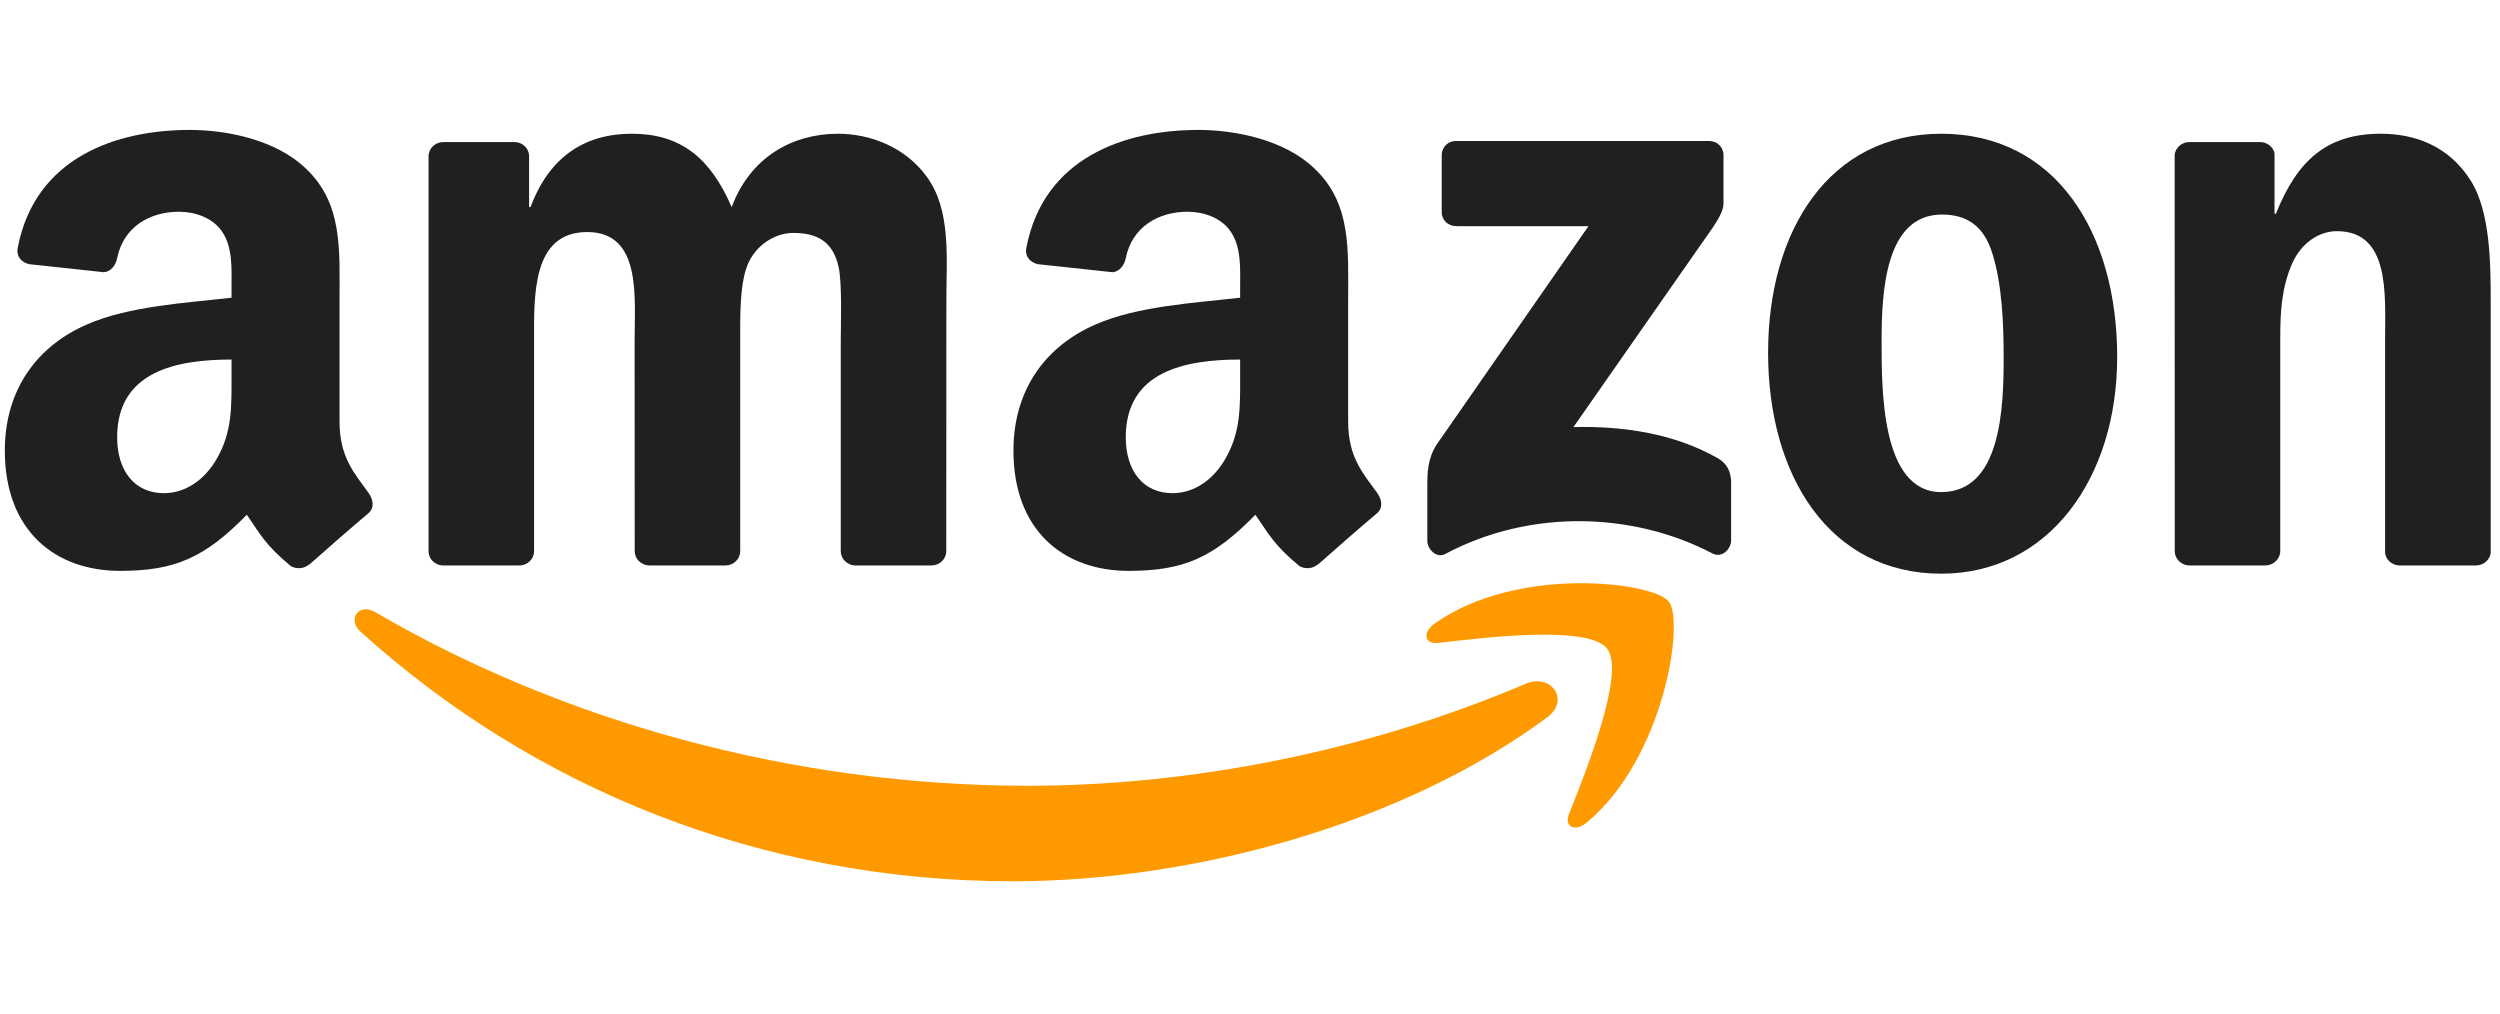
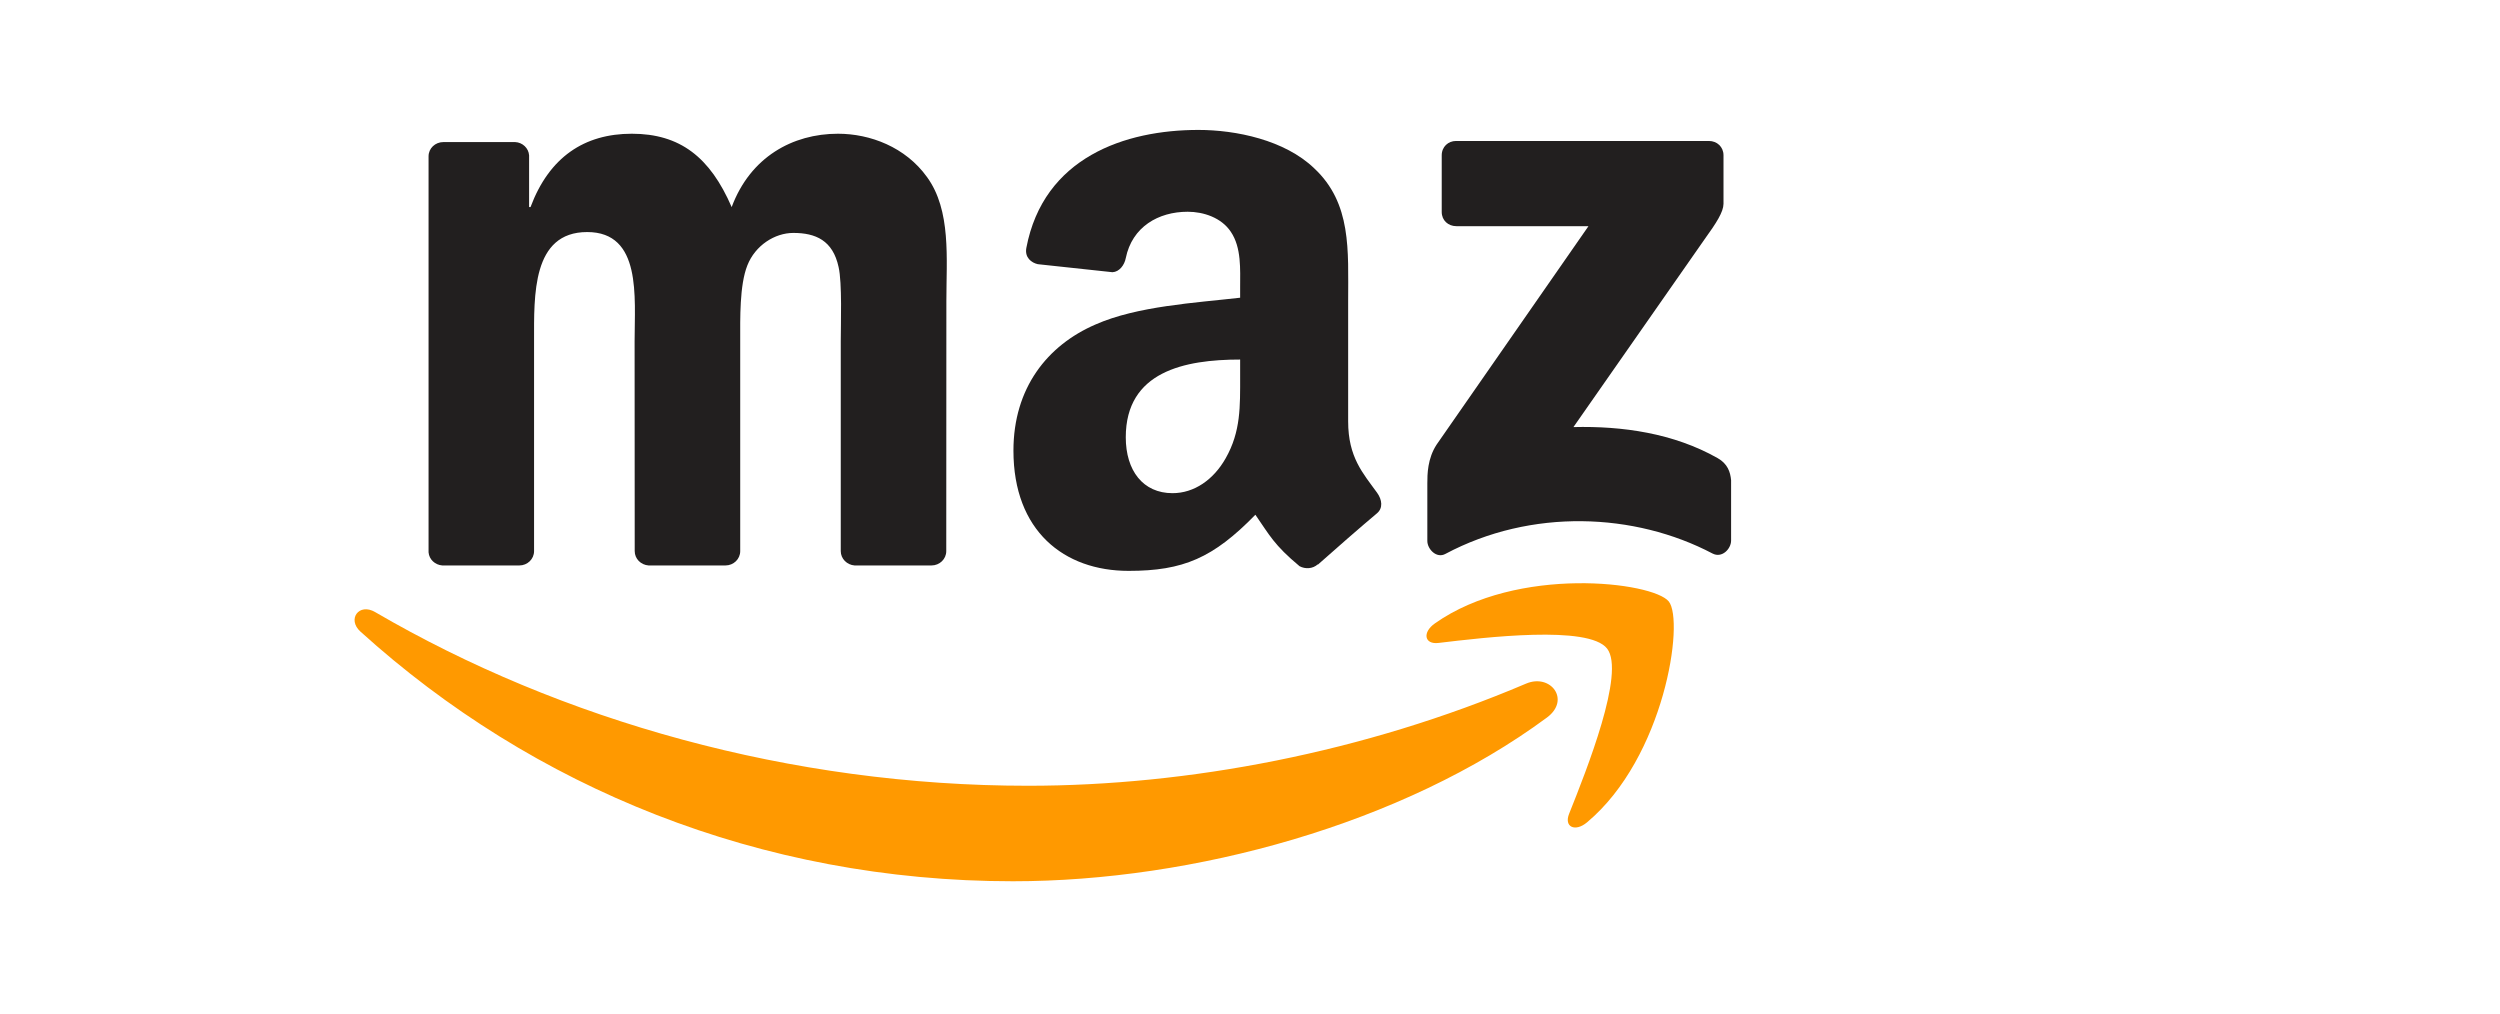
<svg xmlns="http://www.w3.org/2000/svg" version="1.0" preserveAspectRatio="xMidYMid meet" height="150" viewBox="0 0 277.5 112.5" zoomAndPan="magnify" width="370">
  <defs>
    <clipPath id="f3f4e5f0e3">
      <path clip-rule="nonzero" d="M 39 67 L 173 67 L 173 97.938 L 39 97.938 Z M 39 67" />
    </clipPath>
    <clipPath id="01870be962">
      <path clip-rule="nonzero" d="M 47 14.309 L 106 14.309 L 106 63 L 47 63 Z M 47 14.309" />
    </clipPath>
    <clipPath id="6b4fb7d4f1">
-       <path clip-rule="nonzero" d="M 196 14.309 L 236 14.309 L 236 64 L 196 64 Z M 196 14.309" />
-     </clipPath>
+       </clipPath>
    <clipPath id="8ccab67365">
-       <path clip-rule="nonzero" d="M 241 14.309 L 276.637 14.309 L 276.637 63 L 241 63 Z M 241 14.309" />
-     </clipPath>
+       </clipPath>
    <clipPath id="0475064f36">
      <path clip-rule="nonzero" d="M 112 14.309 L 154 14.309 L 154 64 L 112 64 Z M 112 14.309" />
    </clipPath>
    <clipPath id="00d26e84f2">
      <path clip-rule="nonzero" d="M 0.363 14.309 L 42 14.309 L 42 64 L 0.363 64 Z M 0.363 14.309" />
    </clipPath>
  </defs>
  <g clip-path="url(#f3f4e5f0e3)">
    <path fill-rule="nonzero" fill-opacity="1" d="M 171.719 79.641 C 155.684 91.496 132.441 97.82 112.434 97.82 C 84.375 97.82 59.113 87.41 40.004 70.102 C 38.504 68.738 39.848 66.883 41.648 67.945 C 62.273 79.98 87.773 87.219 114.113 87.219 C 131.879 87.219 151.422 83.531 169.391 75.883 C 172.105 74.727 174.375 77.664 171.719 79.641" fill="#ff9900" />
  </g>
  <path fill-rule="nonzero" fill-opacity="1" d="M 178.387 71.992 C 176.344 69.367 164.836 70.75 159.672 71.367 C 158.098 71.559 157.859 70.184 159.277 69.195 C 168.441 62.727 183.48 64.594 185.234 66.762 C 186.984 68.945 184.777 84.062 176.164 91.277 C 174.844 92.387 173.582 91.797 174.172 90.328 C 176.105 85.484 180.441 74.629 178.387 71.992" fill="#ff9900" />
  <path fill-rule="nonzero" fill-opacity="1" d="M 160.031 23.527 L 160.031 17.242 C 160.031 16.289 160.754 15.648 161.617 15.648 L 189.688 15.648 C 190.59 15.648 191.309 16.301 191.309 17.242 L 191.309 22.625 C 191.297 23.527 190.543 24.711 189.195 26.578 L 174.652 47.406 C 180.055 47.273 185.762 48.078 190.66 50.852 C 191.766 51.477 192.066 52.391 192.152 53.297 L 192.152 60.004 C 192.152 60.922 191.141 61.992 190.086 61.438 C 181.449 56.898 169.977 56.402 160.43 61.488 C 159.457 62.016 158.434 60.957 158.434 60.043 L 158.434 53.668 C 158.434 52.645 158.449 50.898 159.469 49.344 L 176.32 25.105 L 161.656 25.105 C 160.754 25.105 160.031 24.469 160.031 23.527" fill="#221f1f" />
  <g clip-path="url(#01870be962)">
    <path fill-rule="nonzero" fill-opacity="1" d="M 57.637 62.766 L 49.098 62.766 C 48.281 62.703 47.633 62.09 47.57 61.305 L 47.57 17.348 C 47.57 16.469 48.305 15.77 49.219 15.77 L 57.18 15.77 C 58.008 15.809 58.672 16.445 58.73 17.242 L 58.73 22.988 L 58.887 22.988 C 60.965 17.434 64.867 14.844 70.129 14.844 C 75.473 14.844 78.812 17.434 81.215 22.988 C 83.281 17.434 87.977 14.844 93.012 14.844 C 96.59 14.844 100.504 16.324 102.895 19.648 C 105.598 23.348 105.047 28.719 105.047 33.43 L 105.035 61.176 C 105.035 62.055 104.301 62.766 103.387 62.766 L 94.859 62.766 C 94.008 62.703 93.324 62.016 93.324 61.176 L 93.324 37.875 C 93.324 36.02 93.492 31.395 93.082 29.637 C 92.445 26.684 90.535 25.855 88.062 25.855 C 85.996 25.855 83.832 27.238 82.957 29.457 C 82.078 31.672 82.164 35.383 82.164 37.875 L 82.164 61.176 C 82.164 62.055 81.43 62.766 80.52 62.766 L 71.992 62.766 C 71.125 62.703 70.453 62.016 70.453 61.176 L 70.441 37.875 C 70.441 32.973 71.246 25.758 65.18 25.758 C 59.043 25.758 59.281 32.793 59.281 37.875 L 59.281 61.176 C 59.281 62.055 58.551 62.766 57.637 62.766" fill="#221f1f" />
  </g>
  <g clip-path="url(#6b4fb7d4f1)">
    <path fill-rule="nonzero" fill-opacity="1" d="M 215.477 14.844 C 228.148 14.844 235.008 25.758 235.008 39.637 C 235.008 53.043 227.43 63.68 215.477 63.68 C 203.035 63.68 196.258 52.766 196.258 39.164 C 196.258 25.48 203.117 14.844 215.477 14.844 M 215.551 23.816 C 209.254 23.816 208.859 32.418 208.859 37.781 C 208.859 43.152 208.773 54.621 215.477 54.621 C 222.094 54.621 222.406 45.367 222.406 39.73 C 222.406 36.02 222.25 31.586 221.133 28.07 C 220.172 25.012 218.262 23.816 215.551 23.816" fill="#221f1f" />
  </g>
  <g clip-path="url(#8ccab67365)">
    <path fill-rule="nonzero" fill-opacity="1" d="M 251.438 62.766 L 242.934 62.766 C 242.082 62.703 241.398 62.016 241.398 61.176 L 241.387 17.203 C 241.457 16.398 242.164 15.77 243.031 15.77 L 250.945 15.77 C 251.691 15.809 252.305 16.312 252.473 17 L 252.473 23.723 L 252.629 23.723 C 255.02 17.711 258.367 14.844 264.266 14.844 C 268.098 14.844 271.832 16.227 274.234 20.023 C 276.469 23.539 276.469 29.457 276.469 33.707 L 276.469 61.379 C 276.375 62.148 275.664 62.766 274.824 62.766 L 266.262 62.766 C 265.48 62.703 264.832 62.125 264.746 61.379 L 264.746 37.504 C 264.746 32.695 265.301 25.66 259.402 25.66 C 257.324 25.66 255.414 27.059 254.465 29.18 C 253.266 31.863 253.109 34.539 253.109 37.504 L 253.109 61.176 C 253.098 62.055 252.352 62.766 251.438 62.766" fill="#221f1f" />
  </g>
  <g clip-path="url(#0475064f36)">
    <path fill-rule="nonzero" fill-opacity="1" d="M 137.656 41.766 L 137.656 39.91 C 131.48 39.91 124.961 41.238 124.961 48.539 C 124.961 52.234 126.871 54.742 130.148 54.742 C 132.551 54.742 134.703 53.258 136.059 50.852 C 137.738 47.887 137.656 45.105 137.656 41.766 M 146.27 62.645 C 145.703 63.148 144.887 63.188 144.25 62.848 C 141.414 60.488 140.91 59.391 139.348 57.137 C 134.664 61.934 131.352 63.367 125.273 63.367 C 118.09 63.367 112.492 58.922 112.492 50.02 C 112.492 43.066 116.254 38.332 121.598 36.02 C 126.234 33.973 132.707 33.613 137.656 33.047 L 137.656 31.938 C 137.656 29.902 137.812 27.492 136.625 25.734 C 135.578 24.156 133.586 23.504 131.832 23.504 C 128.574 23.504 125.668 25.18 124.961 28.648 C 124.816 29.418 124.25 30.18 123.484 30.215 L 115.195 29.324 C 114.5 29.168 113.73 28.602 113.922 27.527 C 115.832 17.457 124.898 14.422 133.02 14.422 C 137.176 14.422 142.605 15.531 145.883 18.688 C 150.039 22.578 149.645 27.77 149.645 33.418 L 149.645 46.766 C 149.645 50.777 151.301 52.535 152.863 54.703 C 153.414 55.477 153.535 56.402 152.84 56.98 C 151.098 58.438 147.996 61.148 146.293 62.668 L 146.27 62.645" fill="#221f1f" />
  </g>
  <g clip-path="url(#00d26e84f2)">
-     <path fill-rule="nonzero" fill-opacity="1" d="M 25.699 41.766 L 25.699 39.91 C 19.527 39.91 13.004 41.238 13.004 48.539 C 13.004 52.234 14.914 54.742 18.191 54.742 C 20.594 54.742 22.746 53.258 24.102 50.852 C 25.785 47.887 25.699 45.105 25.699 41.766 M 34.312 62.645 C 33.746 63.148 32.93 63.188 32.293 62.848 C 29.457 60.488 28.953 59.391 27.395 57.137 C 22.707 61.934 19.395 63.367 13.316 63.367 C 6.133 63.367 0.535 58.922 0.535 50.02 C 0.535 43.066 4.297 38.332 9.641 36.02 C 14.277 33.973 20.75 33.613 25.699 33.047 L 25.699 31.938 C 25.699 29.902 25.855 27.492 24.668 25.734 C 23.621 24.156 21.629 23.504 19.875 23.504 C 16.617 23.504 13.711 25.18 13.004 28.648 C 12.859 29.418 12.293 30.18 11.527 30.215 L 3.238 29.324 C 2.543 29.168 1.773 28.602 1.965 27.527 C 3.875 17.457 12.941 14.422 21.062 14.422 C 25.219 14.422 30.648 15.531 33.926 18.688 C 38.082 22.578 37.688 27.77 37.688 33.418 L 37.688 46.766 C 37.688 50.777 39.344 52.535 40.906 54.703 C 41.457 55.477 41.578 56.402 40.883 56.98 C 39.141 58.438 36.039 61.148 34.336 62.668 L 34.312 62.645" fill="#221f1f" />
-   </g>
+     </g>
</svg>